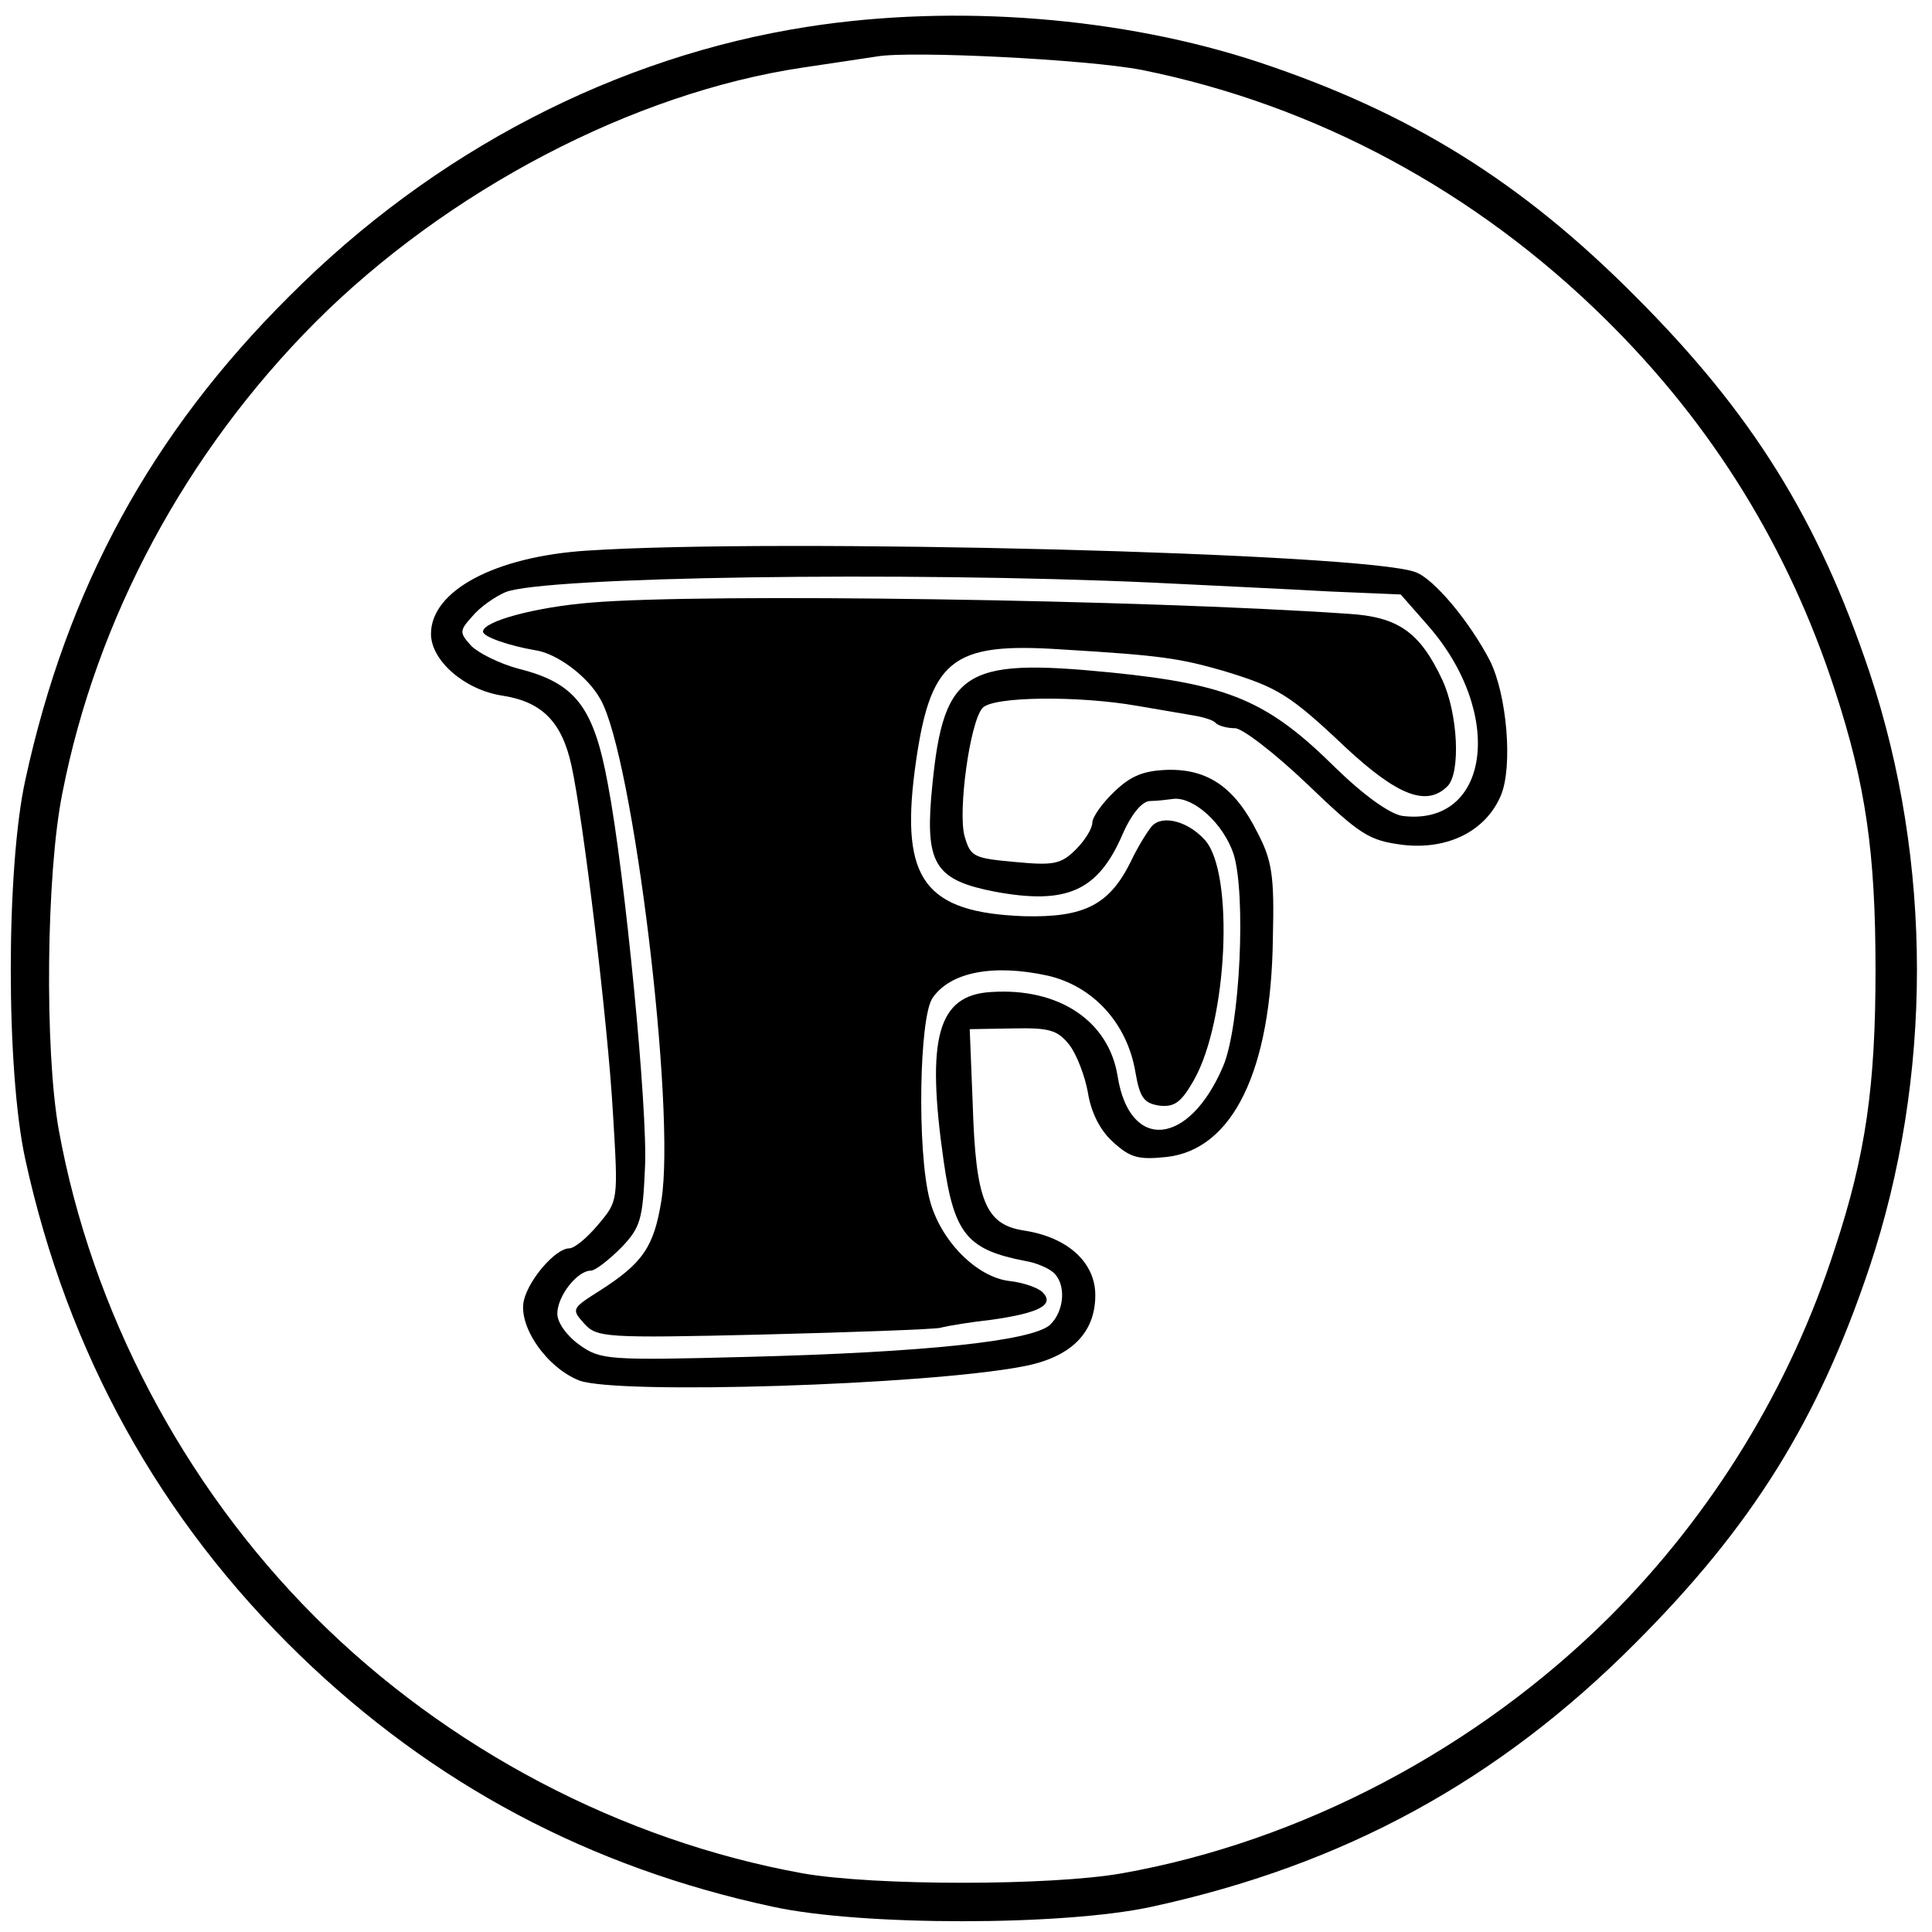
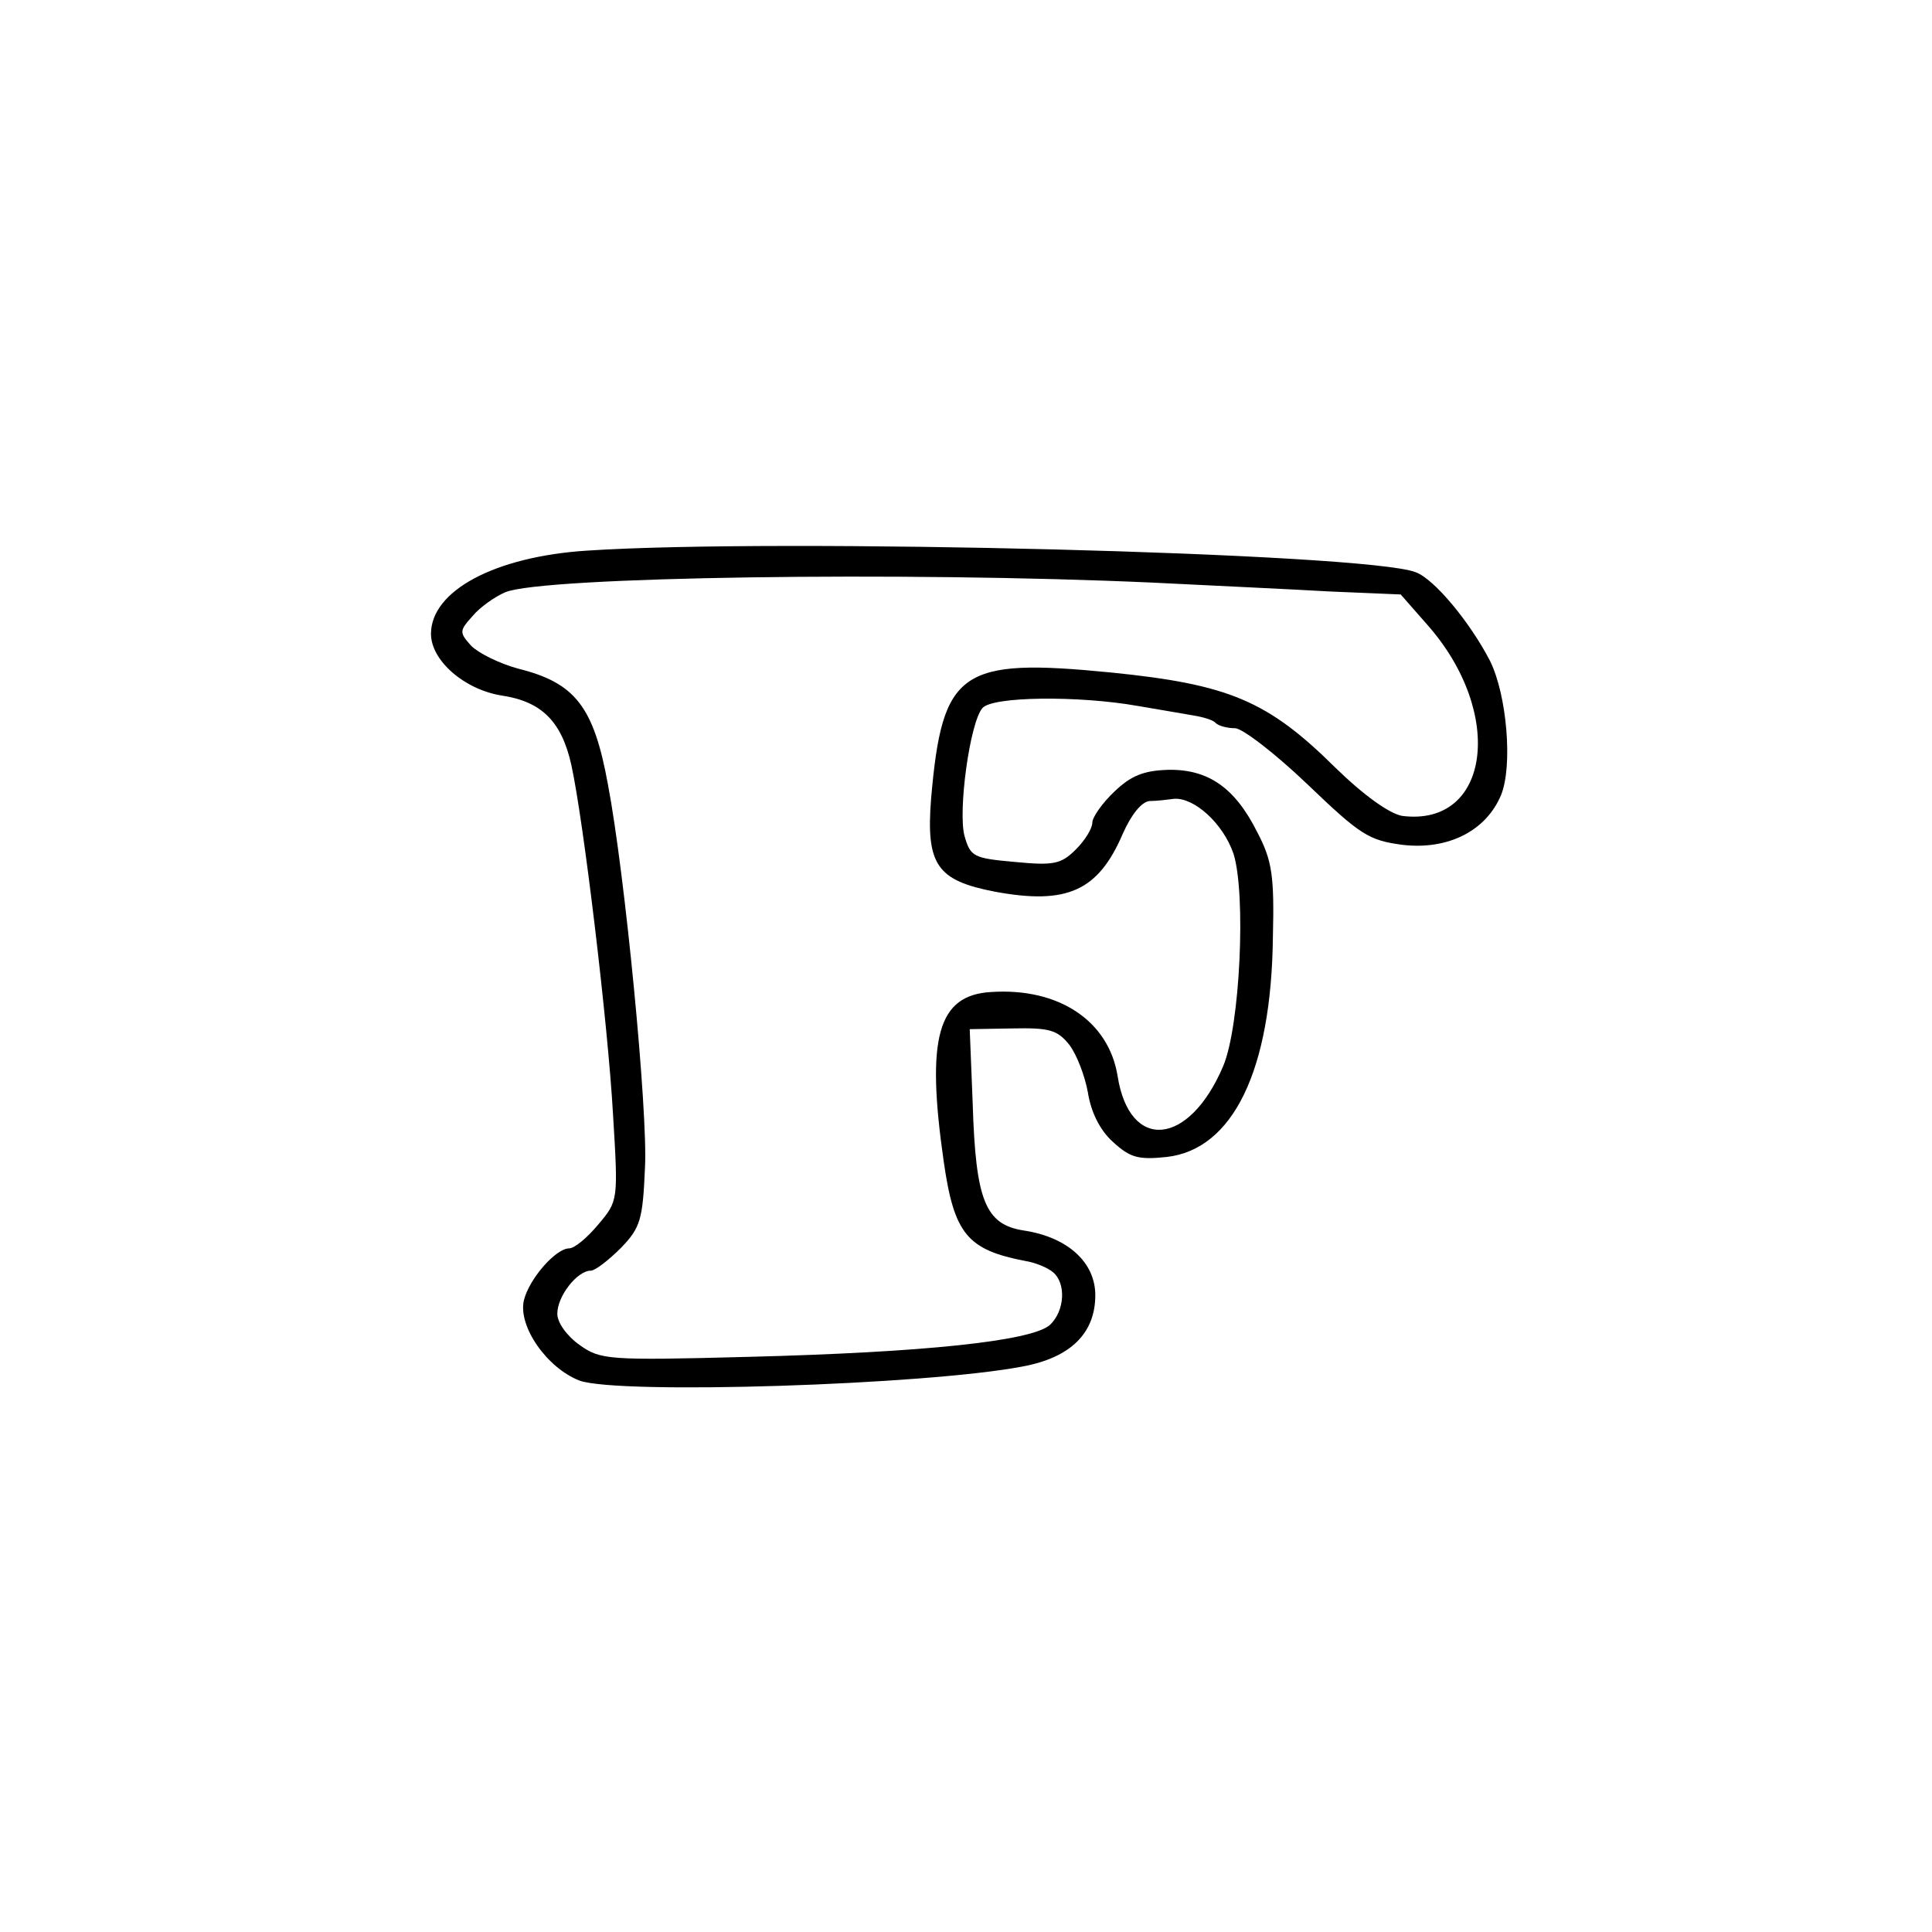
<svg xmlns="http://www.w3.org/2000/svg" version="1.0" width="260pt" height="260pt" viewBox="0 0 260 260" preserveAspectRatio="xMidYMid meet">
  <g transform="translate(0,260) scale(0.1,-0.1)" fill="#000000" stroke="none">
-     <path d="M1087 2564 c-257 -40 -503 -167 -698 -363 -186 -185 -299 -393 -355 -651 -26 -119 -26 -391 0 -510 57 -261 181 -485 370 -668 179 -173 389 -285 636 -338 119 -26 391 -26 510 0 258 56 466 169 651 355 157 157 246 300 315 506 85 255 85 545 0 800 -69 206 -158 349 -315 506 -153 154 -302 247 -506 315 -184 61 -409 79 -608 48z m449 -58 c234 -47 450 -163 625 -336 144 -142 246 -308 308 -498 42 -128 55 -220 55 -377 0 -156 -13 -249 -55 -376 -60 -186 -164 -356 -303 -495 -178 -177 -414 -302 -656 -345 -96 -17 -334 -17 -430 0 -243 44 -478 167 -656 345 -178 178 -301 413 -345 656 -19 107 -17 344 5 453 46 235 166 458 340 633 178 178 428 309 656 343 41 6 86 13 100 15 46 8 284 -4 356 -18z" />
    <path d="M790 1859 c-124 -8 -210 -54 -210 -112 0 -36 45 -75 95 -83 54 -8 81 -35 94 -94 16 -73 49 -346 56 -470 7 -116 7 -116 -20 -148 -15 -18 -32 -32 -39 -32 -18 0 -54 -41 -61 -70 -8 -35 31 -91 75 -108 54 -19 465 -6 596 19 65 12 98 45 98 96 0 44 -37 78 -96 87 -52 8 -65 40 -69 171 l-4 100 58 1 c49 1 60 -2 76 -22 10 -13 21 -42 25 -64 4 -26 16 -51 34 -67 23 -21 34 -24 72 -20 89 10 141 116 143 296 2 82 -1 103 -21 141 -30 60 -66 85 -120 84 -33 -1 -50 -8 -72 -29 -17 -16 -30 -35 -30 -42 0 -8 -10 -24 -22 -36 -20 -20 -30 -22 -82 -17 -56 5 -60 7 -68 35 -9 33 7 152 24 172 13 16 130 17 209 3 30 -5 64 -11 76 -13 12 -2 26 -6 29 -10 4 -4 16 -7 26 -7 10 0 54 -34 97 -75 72 -69 83 -76 129 -82 61 -7 112 19 132 67 16 39 8 135 -15 181 -27 52 -75 110 -100 119 -67 26 -860 46 -1115 29z m760 -43 c80 -4 188 -9 240 -12 l95 -4 36 -41 c105 -119 84 -272 -34 -257 -17 3 -51 27 -90 65 -91 90 -143 112 -302 128 -203 20 -227 3 -242 -170 -7 -89 8 -110 86 -125 97 -18 139 1 172 78 11 25 25 43 36 44 10 0 25 2 33 3 27 2 66 -33 80 -74 17 -54 9 -232 -14 -286 -46 -108 -126 -115 -142 -13 -12 74 -79 119 -170 113 -72 -4 -88 -61 -64 -228 14 -98 32 -119 110 -134 13 -2 30 -9 37 -15 18 -15 16 -52 -4 -71 -25 -22 -171 -37 -406 -43 -189 -5 -199 -4 -227 16 -17 12 -30 30 -30 42 0 24 27 58 45 58 6 0 24 14 41 31 26 27 29 38 32 108 4 75 -27 396 -50 516 -19 104 -44 136 -120 155 -26 7 -54 21 -64 31 -16 18 -16 20 2 40 10 12 30 26 44 32 50 21 538 28 870 13z" />
-     <path d="M795 1789 c-74 -6 -145 -25 -145 -39 0 -7 35 -19 70 -25 29 -4 71 -35 88 -66 44 -76 102 -553 82 -675 -10 -62 -25 -84 -83 -121 -38 -24 -38 -25 -21 -44 17 -19 28 -20 239 -15 121 3 229 7 240 9 11 3 43 8 70 11 63 9 85 20 68 37 -6 6 -26 13 -44 15 -45 5 -94 55 -108 110 -17 66 -14 245 4 271 24 35 82 46 155 30 61 -14 107 -64 118 -130 6 -35 12 -42 33 -45 20 -2 29 5 46 35 45 80 54 277 15 322 -23 26 -58 35 -72 19 -6 -7 -19 -28 -28 -47 -29 -59 -63 -76 -144 -74 -133 5 -166 49 -147 196 20 150 48 173 198 163 134 -8 159 -12 218 -29 72 -22 88 -31 164 -103 70 -65 109 -80 137 -52 18 18 14 98 -7 143 -30 64 -59 85 -127 89 -276 19 -867 28 -1019 15z" />
  </g>
</svg>